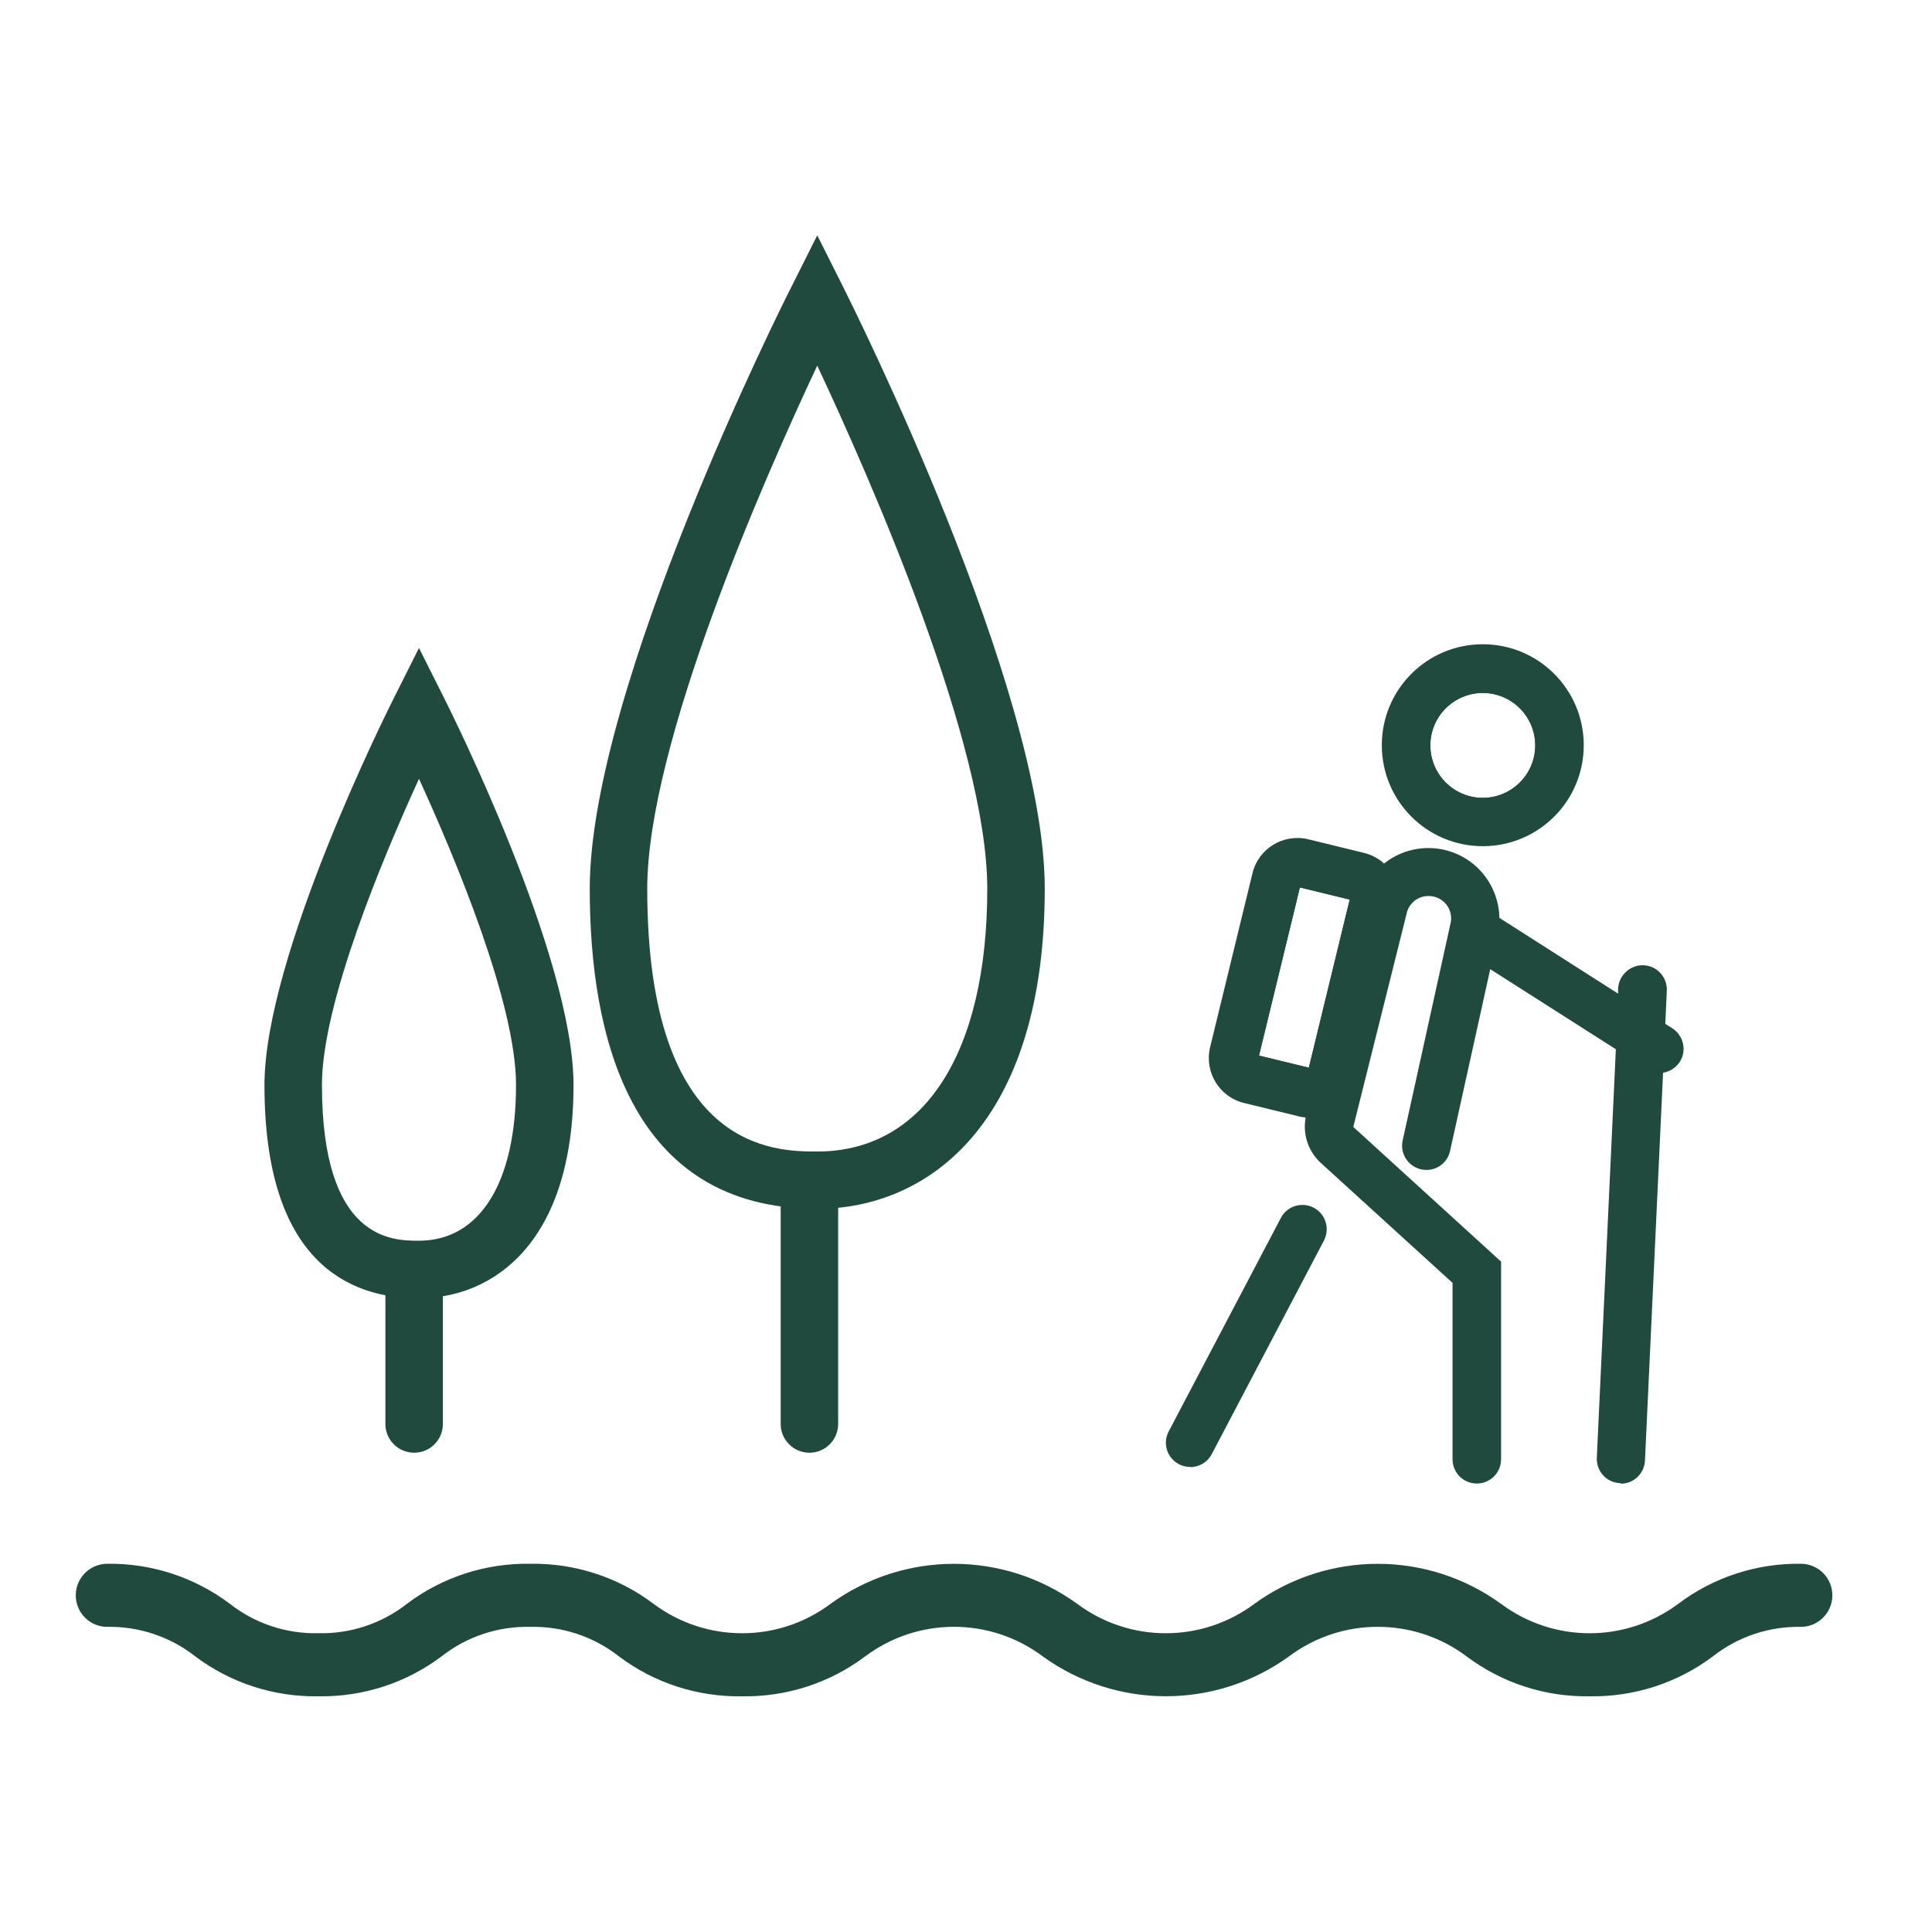
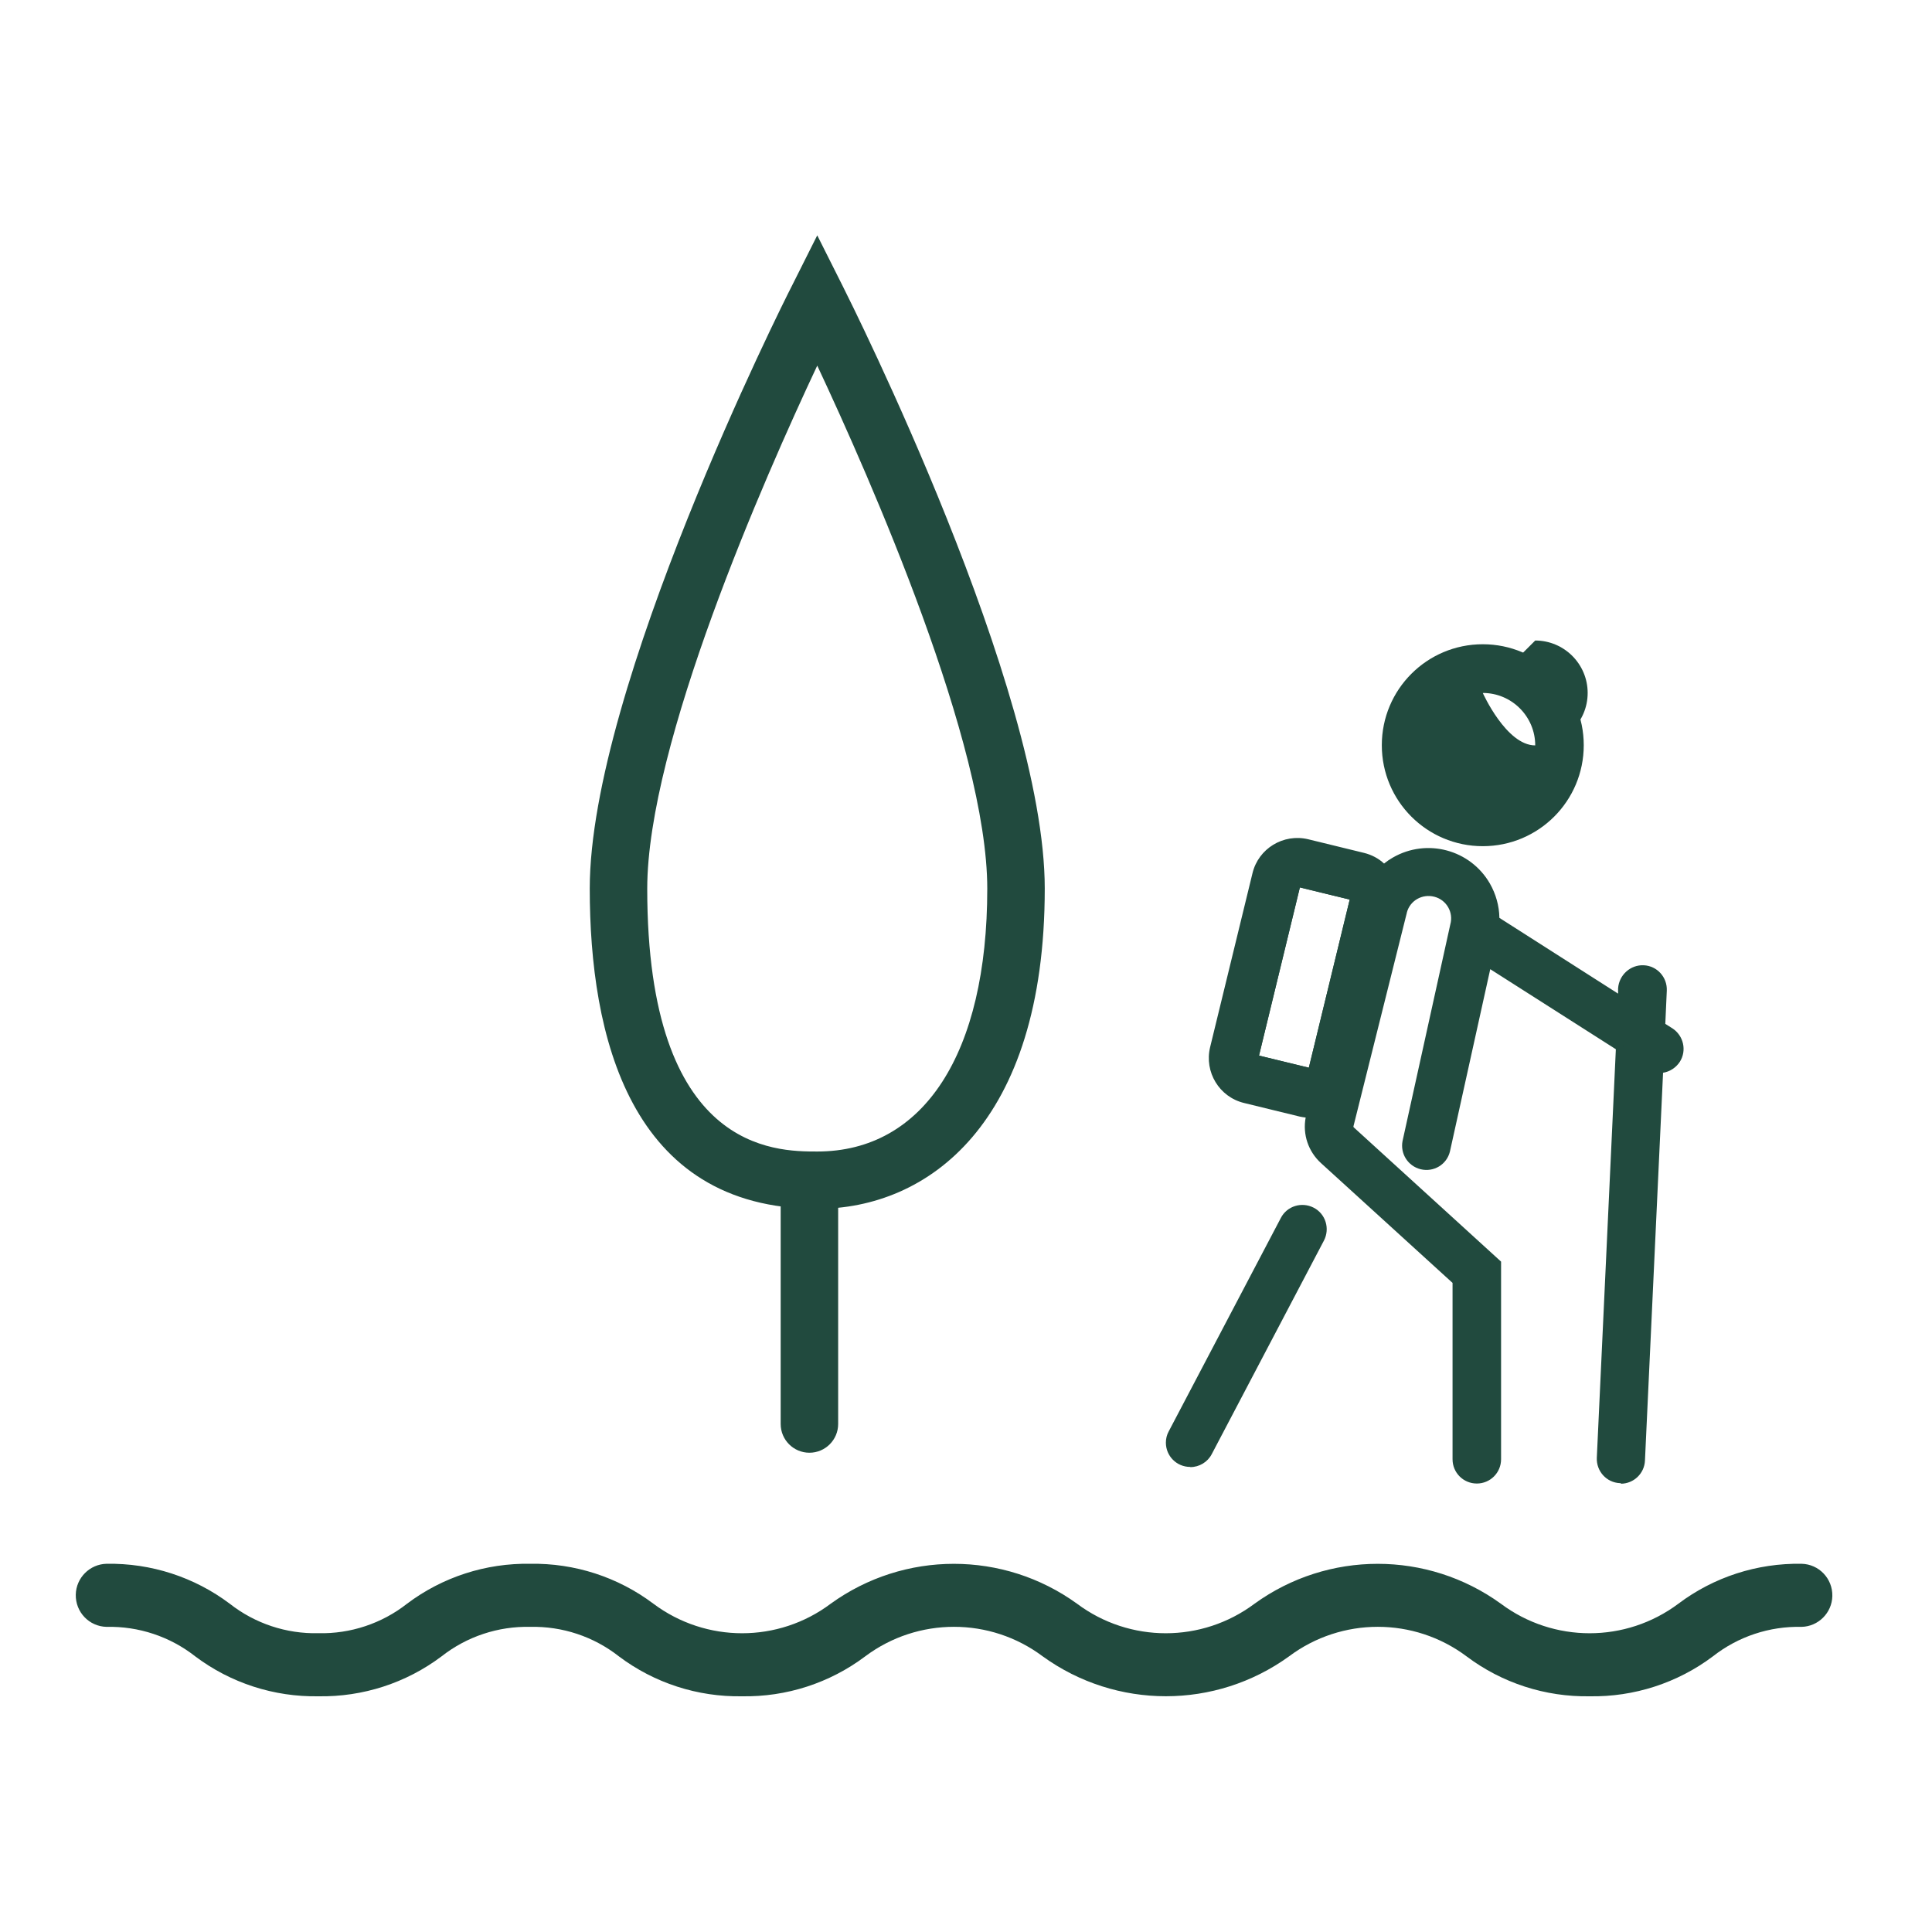
<svg xmlns="http://www.w3.org/2000/svg" id="Layer_1" viewBox="0 0 103.52 103.52">
  <defs>
    <style>.cls-1{fill:#214a3e;}</style>
  </defs>
  <g id="Group_322">
    <path id="Path_631" class="cls-1" d="M43.37,77.84c-.85,0-1.54-.69-1.54-1.54v-11.7c.02-.85.73-1.52,1.58-1.5.82.02,1.48.68,1.5,1.5v11.7c0,.85-.69,1.54-1.54,1.54h0" />
    <path id="Path_632" class="cls-1" d="M43.79,64.77c-10.08,0-12.19-9.33-12.19-17.16,0-10.71,10.37-31.4,10.82-32.27l1.37-2.73,1.37,2.73c.44.88,10.82,21.56,10.82,32.27,0,12.65-6.3,17.16-12.19,17.16M43.79,19.59c-2.85,6.06-9.11,20.28-9.11,28.03,0,14.08,6.86,14.08,9.11,14.08,5.71,0,9.11-5.26,9.11-14.08,0-7.76-6.27-21.97-9.11-28.03" />
-     <path id="Path_633" class="cls-1" d="M22.19,77.84c-.85,0-1.54-.69-1.54-1.54v-7.41c0-.85.69-1.54,1.54-1.54s1.54.69,1.54,1.54v7.41c0,.85-.69,1.54-1.54,1.54h0" />
-     <path id="Path_634" class="cls-1" d="M22.45,69.57c-3.78,0-8.28-1.98-8.28-11.43,0-6.91,6.63-20.13,6.91-20.69l1.37-2.73,1.37,2.73c.28.56,6.91,13.77,6.91,20.69,0,8.43-4.28,11.42-8.28,11.42M22.45,41.73c-1.93,4.22-5.2,12.02-5.2,16.4,0,8.35,3.78,8.35,5.2,8.35,3.26,0,5.2-3.12,5.2-8.35,0-4.38-3.27-12.19-5.2-16.4" />
-     <path id="Path_635" class="cls-1" d="M79.45,43.14c-1.77,0-3.21-1.44-3.21-3.21,0-1.77,1.44-3.21,3.21-3.21,1.77,0,3.21,1.44,3.21,3.21h0c0,1.77-1.44,3.21-3.21,3.21M79.45,37.13c-1.55,0-2.81,1.26-2.81,2.81s1.26,2.81,2.81,2.81c1.55,0,2.81-1.26,2.81-2.81h0c0-1.55-1.26-2.81-2.81-2.81" />
+     <path id="Path_635" class="cls-1" d="M79.45,43.14c-1.77,0-3.21-1.44-3.21-3.21,0-1.77,1.44-3.21,3.21-3.21,1.77,0,3.21,1.44,3.21,3.21h0c0,1.77-1.44,3.21-3.21,3.21M79.45,37.13s1.26,2.81,2.81,2.81c1.55,0,2.81-1.26,2.81-2.81h0c0-1.55-1.26-2.81-2.81-2.81" />
    <path id="Path_636" class="cls-1" d="M70.25,57.65s-.03,0-.05,0l-3-.73c-.13-.03-.2-.16-.18-.28l2.27-9.33c.03-.11.12-.18.23-.18h.06s2.99.73,2.99.73c.06.01.11.05.15.11.03.06.04.12.03.18l-2.27,9.32c-.03.11-.12.18-.23.18M67.46,56.56l2.67.65,2.19-9.01-2.67-.65-2.19,9.01ZM72.48,48.24h0,0ZM72.37,48.05h0s0,0,0,0Z" />
    <path id="Path_637" class="cls-1" d="M79.45,45.14c2.88,0,5.21-2.33,5.21-5.21s-2.33-5.21-5.21-5.21c-2.88,0-5.21,2.33-5.21,5.21h0c0,2.88,2.33,5.21,5.21,5.21M79.45,36.93c1.66,0,3.01,1.35,3.01,3.01s-1.35,3.01-3.01,3.01c-1.66,0-3.01-1.35-3.01-3.01,0-1.66,1.35-3.01,3.01-3.01" />
    <path id="Path_638" class="cls-1" d="M79.45,45.34c-2.99,0-5.41-2.42-5.41-5.41s2.42-5.41,5.41-5.41c2.99,0,5.41,2.42,5.41,5.41,0,2.99-2.42,5.41-5.41,5.41M79.45,34.93c-2.77,0-5.01,2.24-5.01,5.01,0,2.77,2.24,5.01,5.01,5.01,2.77,0,5.01-2.24,5.01-5.01h0c0-2.77-2.24-5.01-5.01-5.01M79.45,43.15c-1.77,0-3.21-1.44-3.21-3.21,0-1.77,1.44-3.21,3.21-3.21,1.77,0,3.21,1.44,3.21,3.21h0c0,1.77-1.44,3.21-3.21,3.21M79.45,37.13c-1.55,0-2.81,1.26-2.81,2.81,0,1.55,1.26,2.81,2.81,2.81,1.55,0,2.81-1.26,2.81-2.81h0c0-1.55-1.26-2.81-2.81-2.81" />
    <path id="Path_639" class="cls-1" d="M89.52,55.24l-.47-.3.09-1.89c.04-.61-.42-1.13-1.03-1.17s-1.13.42-1.17,1.03c0,.01,0,.03,0,.04l-.03.63-6.75-4.31c.03-1.99-1.57-3.63-3.56-3.65-.65,0-1.29.16-1.86.49-.21.12-.4.26-.58.42-.3-.32-.68-.54-1.11-.65l-2.99-.73c-1.22-.3-2.45.45-2.74,1.67l-2.27,9.33c-.3,1.22.45,2.45,1.67,2.74l2.99.73c.17.04.34.06.51.06l-.02.07c-.22.87.06,1.8.73,2.4l7.11,6.48v9.53c0,.61.49,1.1,1.1,1.1s1.1-.49,1.1-1.1h0v-10.5l-7.83-7.14c-.07-.06-.1-.16-.07-.25l2.85-11.4c.19-.75.95-1.21,1.7-1.03.75.19,1.21.95,1.03,1.7l-2.56,11.61c-.13.59.24,1.18.84,1.31s1.18-.24,1.31-.84h0l2.22-10.04,7.07,4.52-1.03,22.01c-.03.61.44,1.12,1.05,1.15h.05c.59,0,1.07-.46,1.1-1.05l.98-20.95c.61,0,1.1-.49,1.1-1.1,0-.38-.19-.73-.51-.93M67.25,56.71s-.02,0-.02-.02c0,0,0-.02,0-.03l2.27-9.32s.02-.03.04-.03h0l2.99.73s.02,0,.02.02c0,0,0,.02,0,.03l-2.27,9.32s0,.02-.02.02c0,0-.02,0-.03,0l-2.99-.72Z" />
    <path id="Path_640" class="cls-1" d="M86.86,79.47h-.06c-.72-.03-1.27-.64-1.24-1.36l1.02-21.89-6.73-4.29-2.16,9.77c-.17.7-.87,1.12-1.57.95-.68-.17-1.1-.83-.97-1.51l2.56-11.61c.18-.64-.2-1.31-.85-1.48s-1.31.2-1.48.85c0,.02,0,.03-.01.05l-2.85,11.4s0,.04.01.05l7.9,7.2v10.59c0,.72-.58,1.3-1.3,1.3s-1.3-.58-1.3-1.3v-9.45l-7.05-6.42c-.68-.62-.99-1.54-.82-2.44-.1-.01-.21-.03-.31-.05l-2.99-.73c-1.33-.32-2.14-1.66-1.82-2.99l2.27-9.32c.32-1.33,1.66-2.14,2.99-1.82l2.99.73c.4.1.77.29,1.07.57.15-.12.31-.23.47-.32,1.82-1.05,4.15-.43,5.2,1.39.32.56.5,1.19.51,1.84l6.36,4.06v-.28c.05-.72.66-1.27,1.37-1.24.72.03,1.27.64,1.24,1.36h0l-.08,1.78.38.24c.6.39.78,1.19.4,1.79-.2.31-.53.53-.9.59l-.97,20.78c-.03.69-.6,1.24-1.3,1.24M79.58,51.27l7.4,4.73v.12s-1.04,22.01-1.04,22.01c-.02.5.36.92.86.94h.04c.48,0,.88-.38.9-.86l.99-21.14h.19c.5,0,.9-.4.9-.9,0-.31-.16-.59-.42-.76l-.57-.37.09-2.01c0-.5-.39-.91-.88-.91-.48,0-.88.36-.91.83l-.05.98-7.13-4.55v-.11c.02-1.88-1.49-3.42-3.37-3.44-.61,0-1.21.15-1.74.46-.2.11-.38.25-.55.39l-.14.13-.13-.14c-.27-.29-.63-.49-1.01-.59l-2.99-.73c-1.11-.27-2.23.41-2.5,1.52l-2.27,9.32c-.27,1.11.41,2.23,1.52,2.5,0,0,0,0,0,0l2.99.73c.15.04.31.06.47.06h.25l-.08.32c-.2.8.05,1.65.67,2.21l7.18,6.54v9.62c.02.5.43.89.93.87.47-.02.86-.4.87-.87v-10.41l-7.77-7.08c-.12-.11-.17-.28-.13-.44l2.85-11.4c.21-.86,1.09-1.39,1.95-1.17.86.21,1.39,1.09,1.17,1.95l-2.55,11.61c-.09.49.23.96.72,1.05.46.08.91-.2,1.03-.66l2.28-10.32ZM70.25,57.65s-.03,0-.05,0l-3-.73c-.12-.03-.2-.16-.18-.28l2.27-9.33c.03-.11.12-.18.23-.18h.06s2.99.73,2.99.73c.06.01.11.05.15.11.03.06.04.12.03.18l-2.27,9.32c-.01.06-.05.11-.11.15-.04.02-.08.03-.12.04M67.46,56.56l2.67.65,2.19-9.01-2.67-.65-2.19,9.01ZM72.48,48.24h0,0ZM72.36,48.04h0s0,0,0,0Z" />
    <path id="Path_641" class="cls-1" d="M70.3,64.88c-.54-.28-1.2-.08-1.48.46l-6.01,11.44c-.29.53-.1,1.2.43,1.49.53.29,1.2.1,1.49-.43,0-.01.01-.03.02-.04l6.01-11.44c.28-.54.08-1.2-.46-1.48" />
    <path id="Path_642" class="cls-1" d="M63.77,78.6c-.72,0-1.3-.58-1.3-1.3,0-.21.05-.42.15-.6l6.01-11.44c.33-.64,1.12-.88,1.76-.55s.88,1.12.55,1.76l-6.01,11.44c-.22.43-.67.7-1.15.7M69.79,64.96c-.09,0-.18.01-.27.04-.23.07-.42.23-.53.44l-6.01,11.44c-.23.44-.06.98.38,1.21.44.23.98.06,1.21-.38h0l6.01-11.44c.23-.44.06-.98-.38-1.21,0,0,0,0,0,0h0c-.13-.07-.27-.1-.42-.1" />
    <path id="Path_643" class="cls-1" d="M85.18,90.89c-2.38.04-4.7-.71-6.6-2.14-2.82-2.11-6.69-2.11-9.51,0-3.94,2.85-9.26,2.85-13.2,0-2.82-2.11-6.69-2.11-9.51,0-1.9,1.43-4.22,2.18-6.6,2.14-2.38.04-4.7-.71-6.6-2.14-1.35-1.06-3.03-1.62-4.75-1.58-1.72-.04-3.4.52-4.75,1.58-1.9,1.43-4.22,2.18-6.6,2.14-2.38.04-4.7-.71-6.6-2.14-1.35-1.06-3.03-1.62-4.75-1.58-.93-.02-1.67-.79-1.65-1.73.02-.9.75-1.63,1.65-1.65,2.38-.04,4.7.71,6.6,2.14,1.35,1.06,3.03,1.62,4.75,1.58,1.72.04,3.4-.52,4.75-1.58,1.9-1.43,4.22-2.18,6.6-2.14,2.38-.04,4.7.71,6.6,2.14,2.82,2.11,6.69,2.11,9.5,0,3.94-2.85,9.26-2.85,13.2,0,2.82,2.11,6.69,2.11,9.51,0,3.94-2.85,9.26-2.85,13.2,0,2.82,2.11,6.69,2.11,9.51,0,1.9-1.43,4.22-2.18,6.6-2.14.93.02,1.67.79,1.65,1.73-.02.9-.75,1.63-1.65,1.65-1.72-.04-3.4.52-4.75,1.58-1.9,1.43-4.23,2.18-6.6,2.14" />
  </g>
</svg>